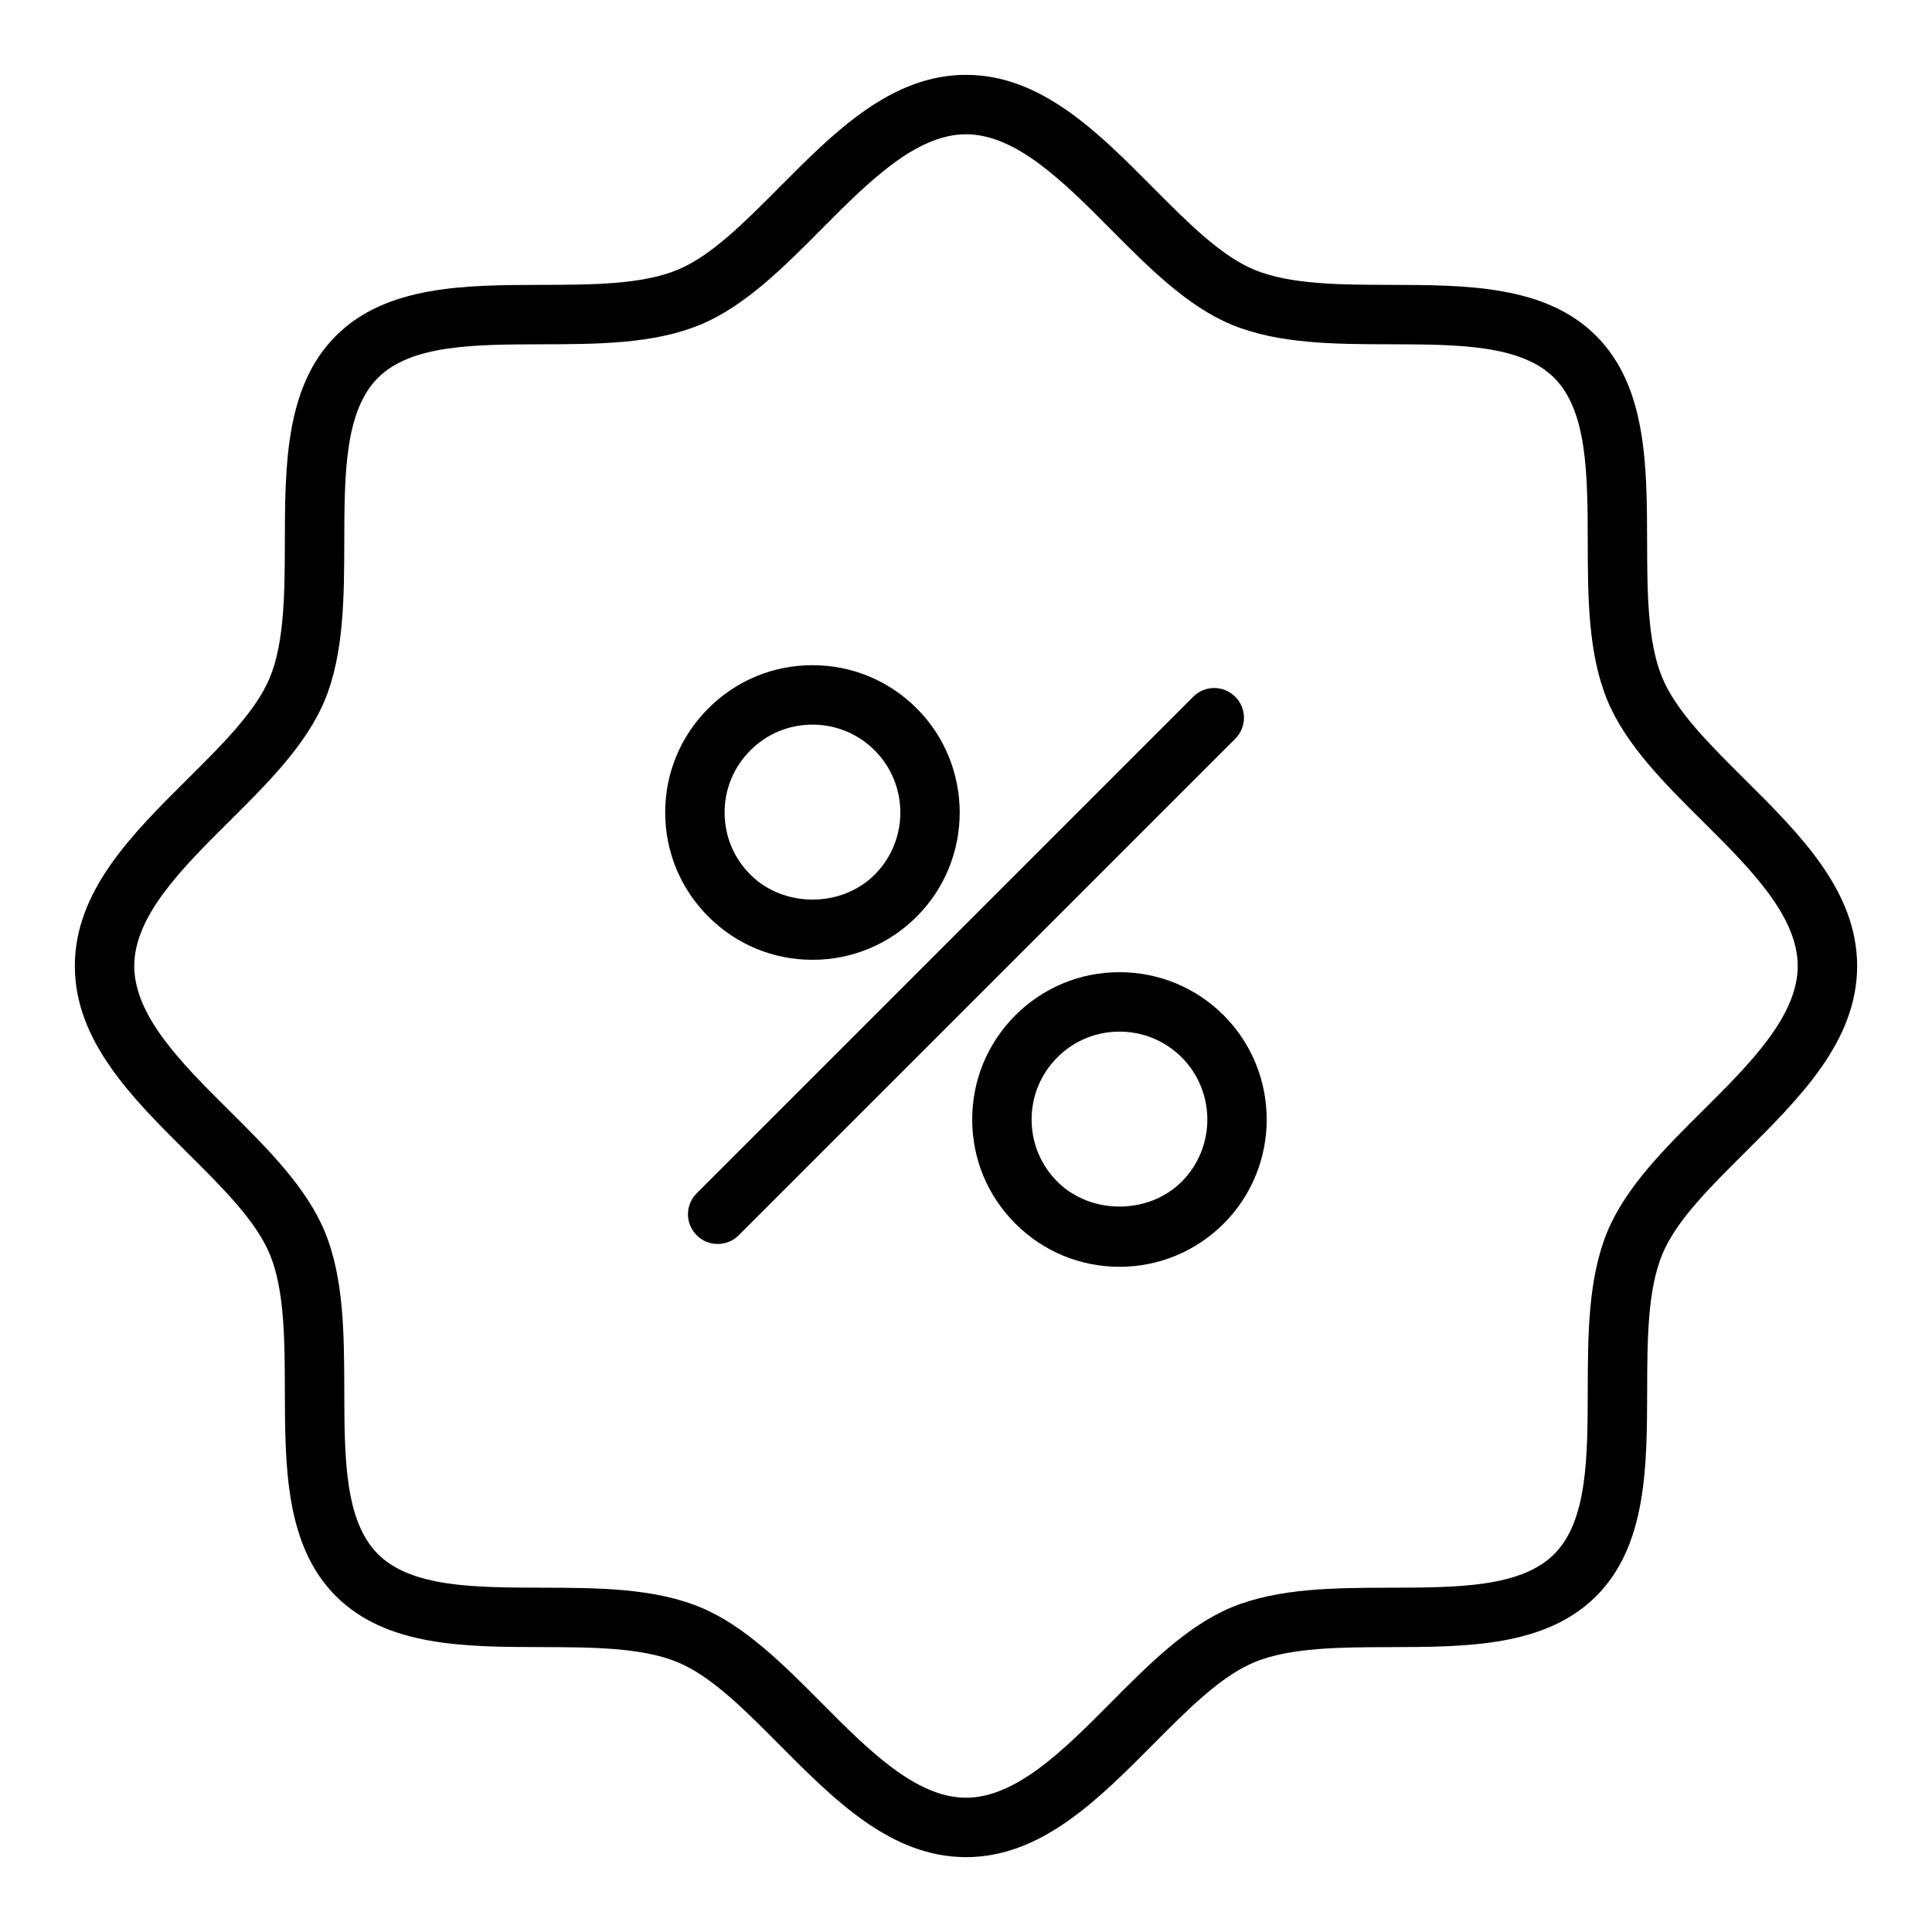
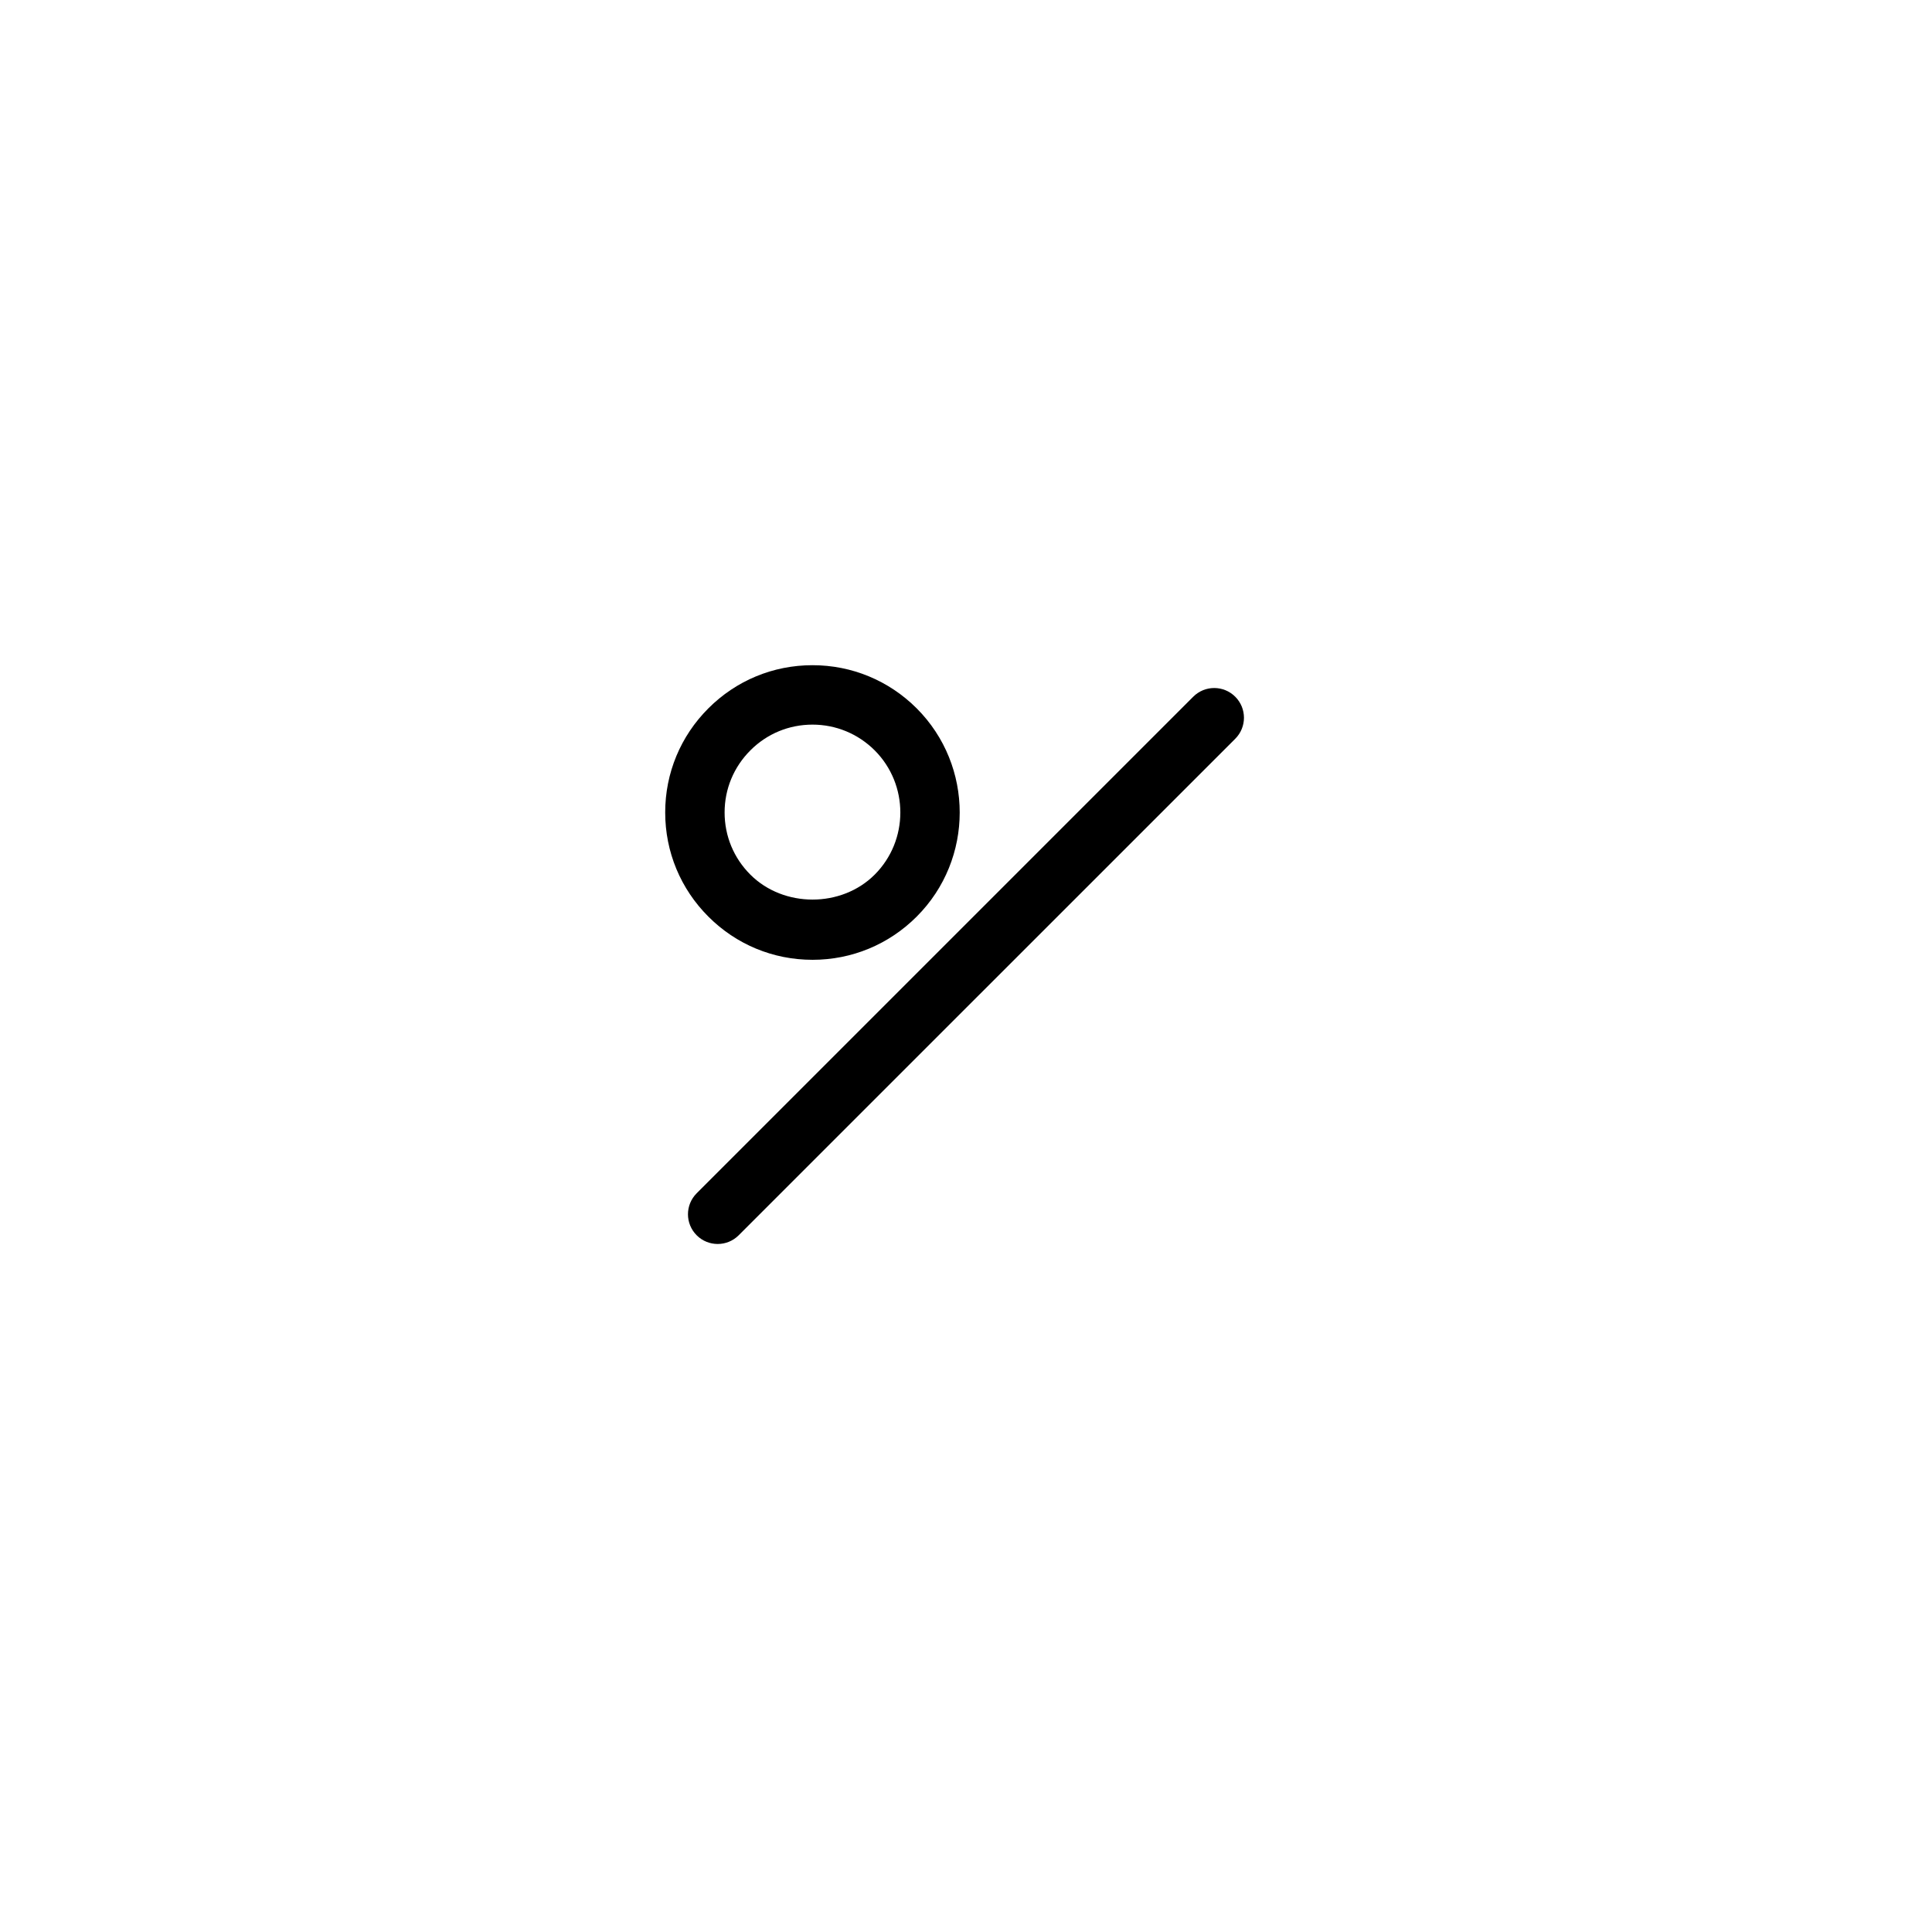
<svg xmlns="http://www.w3.org/2000/svg" fill="#000000" width="800px" height="800px" version="1.1" viewBox="144 144 512 512">
  <g>
-     <path d="m584.51 323.58c-3.938-9.484-3.977-22.977-4.008-36.039-0.047-20.215-0.102-41.117-13.5-54.539-13.43-13.414-34.328-13.461-54.555-13.508-13.051-0.031-26.543-0.062-36.031-4-8.863-3.668-17.641-12.508-26.938-21.859-14.547-14.648-29.598-29.797-49.48-29.797-19.852 0-34.898 15.129-49.43 29.766-9.312 9.367-18.105 18.215-27.008 21.898-9.461 3.938-22.953 3.961-36 3.992-20.215 0.047-41.133 0.094-54.539 13.508-13.438 13.43-13.484 34.352-13.531 54.594-0.031 13.035-0.062 26.512-3.984 35.984-3.676 8.871-12.523 17.648-21.875 26.945-14.648 14.547-29.797 29.598-29.797 49.477 0 19.867 15.145 34.922 29.797 49.469 9.359 9.297 18.207 18.082 21.875 26.938 3.922 9.477 3.953 22.961 3.984 35.992 0.047 20.238 0.094 41.172 13.531 54.594 13.406 13.414 34.312 13.461 54.539 13.508 13.043 0.031 26.535 0.062 36.016 4 8.887 3.676 17.68 12.523 26.992 21.891 14.531 14.637 29.574 29.77 49.43 29.77 19.883 0 34.938-15.145 49.492-29.797 9.297-9.352 18.074-18.191 26.938-21.859 9.484-3.938 22.977-3.969 36.031-4 20.215-0.047 41.125-0.094 54.555-13.516 13.398-13.414 13.453-34.312 13.5-54.531 0.031-13.051 0.07-26.551 4.008-36.047 3.668-8.871 12.516-17.656 21.867-26.953 14.629-14.547 29.77-29.582 29.77-49.457s-15.137-34.914-29.773-49.461c-9.359-9.297-18.207-18.082-21.875-26.961zm10.785 114.71c-10.051 9.988-20.453 20.316-25.324 32.102-5.125 12.359-5.164 27.449-5.203 42.027-0.039 17.805-0.086 34.621-8.887 43.438-8.832 8.824-25.656 8.855-43.461 8.902-14.586 0.031-29.652 0.07-42.02 5.195-11.785 4.879-22.105 15.266-32.078 25.316-12.285 12.363-24.992 25.145-38.324 25.145-13.305 0-26-12.77-38.266-25.121-9.996-10.059-20.324-20.461-32.125-25.34-12.352-5.133-27.426-5.164-42.004-5.203-17.812-0.039-34.629-0.078-43.445-8.902-8.84-8.832-8.879-25.664-8.918-43.492-0.039-14.562-0.07-29.629-5.18-41.98-4.887-11.785-15.281-22.105-25.332-32.086-12.363-12.273-25.148-24.973-25.148-38.289 0-13.328 12.785-26.023 25.145-38.305 10.043-9.98 20.445-20.301 25.332-32.094 5.109-12.344 5.141-27.402 5.18-41.973 0.039-17.82 0.078-34.66 8.918-43.492 8.809-8.816 25.633-8.855 43.445-8.895 14.578-0.031 29.652-0.07 41.988-5.195 11.816-4.887 22.145-15.289 32.141-25.348 12.266-12.348 24.965-25.117 38.27-25.117 13.336 0 26.039 12.785 38.32 25.145 9.98 10.043 20.293 20.438 32.078 25.316 12.367 5.125 27.434 5.164 42.02 5.195 17.805 0.039 34.621 0.078 43.461 8.895 8.801 8.824 8.848 25.641 8.887 43.445 0.039 14.586 0.078 29.668 5.203 42.02 4.871 11.801 15.266 22.129 25.324 32.117 12.348 12.266 25.121 24.965 25.121 38.285 0 13.316-12.773 26.016-25.117 38.289z" />
    <path d="m471.35 328.64c-3.078-3.078-8.055-3.078-11.133 0l-131.59 131.59c-3.078 3.078-3.078 8.055 0 11.133 1.535 1.535 3.551 2.305 5.566 2.305 2.016 0 4.031-0.77 5.566-2.305l131.6-131.59c3.07-3.078 3.07-8.055-0.008-11.133z" />
    <path d="m359.32 398.36c10.422 0 20.223-4.062 27.605-11.438 15.207-15.215 15.215-39.98 0-55.207-7.383-7.367-17.184-11.43-27.605-11.43-10.43 0-20.23 4.062-27.59 11.43-7.383 7.375-11.453 17.184-11.445 27.605 0 10.43 4.07 20.23 11.438 27.59 7.367 7.383 17.168 11.449 27.598 11.449zm-16.453-55.512c4.383-4.402 10.227-6.816 16.453-6.816 6.219 0 12.066 2.426 16.477 6.816 9.07 9.086 9.07 23.867 0 32.945-8.809 8.809-24.129 8.809-32.945-0.008-4.41-4.402-6.824-10.242-6.824-16.461-0.008-6.219 2.422-12.066 6.84-16.477z" />
-     <path d="m440.68 401.64c-0.008 0 0 0 0 0-10.43 0-20.23 4.062-27.598 11.43-7.375 7.375-11.438 17.176-11.438 27.605 0 10.422 4.062 20.23 11.438 27.598 7.367 7.375 17.168 11.43 27.598 11.438 10.414 0 20.223-4.062 27.621-11.438 15.184-15.223 15.184-39.98-0.008-55.207-7.387-7.363-17.195-11.426-27.613-11.426zm16.492 55.504c-8.824 8.816-24.16 8.801-32.961 0.008-4.41-4.402-6.824-10.25-6.824-16.469 0-6.227 2.426-12.066 6.824-16.477 4.402-4.402 10.242-6.816 16.469-6.816 6.219 0 12.074 2.426 16.477 6.816 9.07 9.086 9.062 23.863 0.016 32.938z" />
  </g>
</svg>